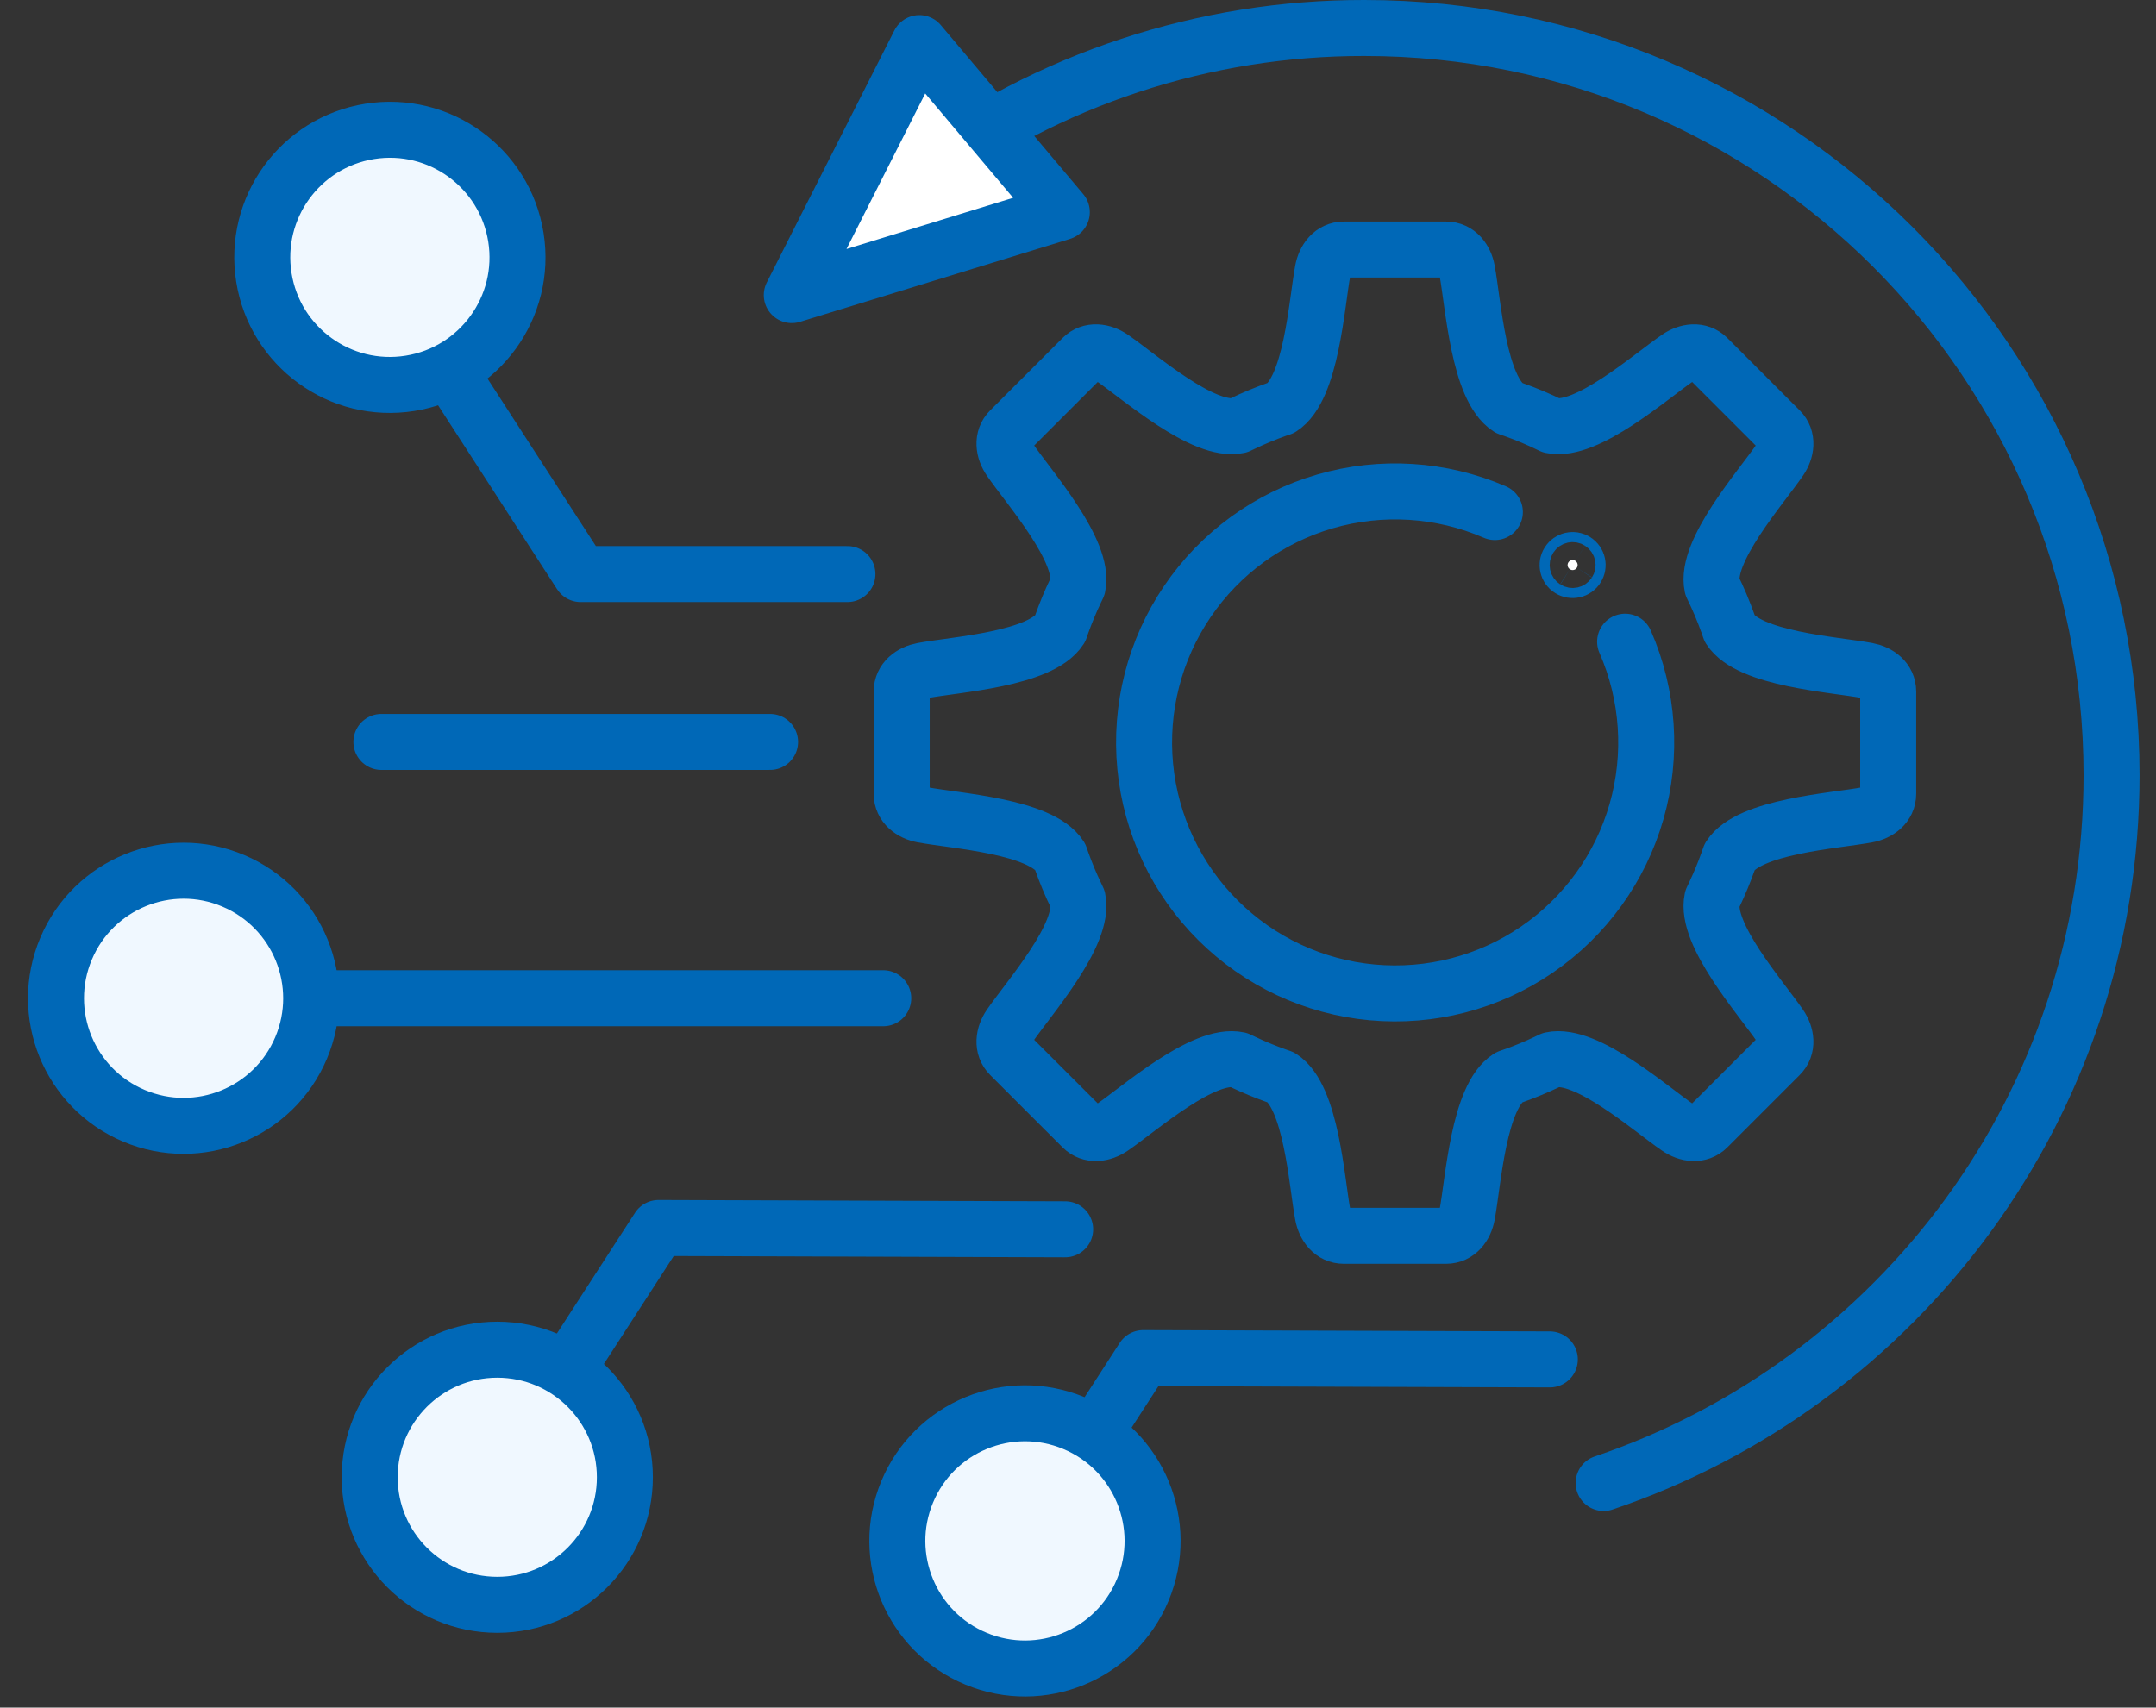
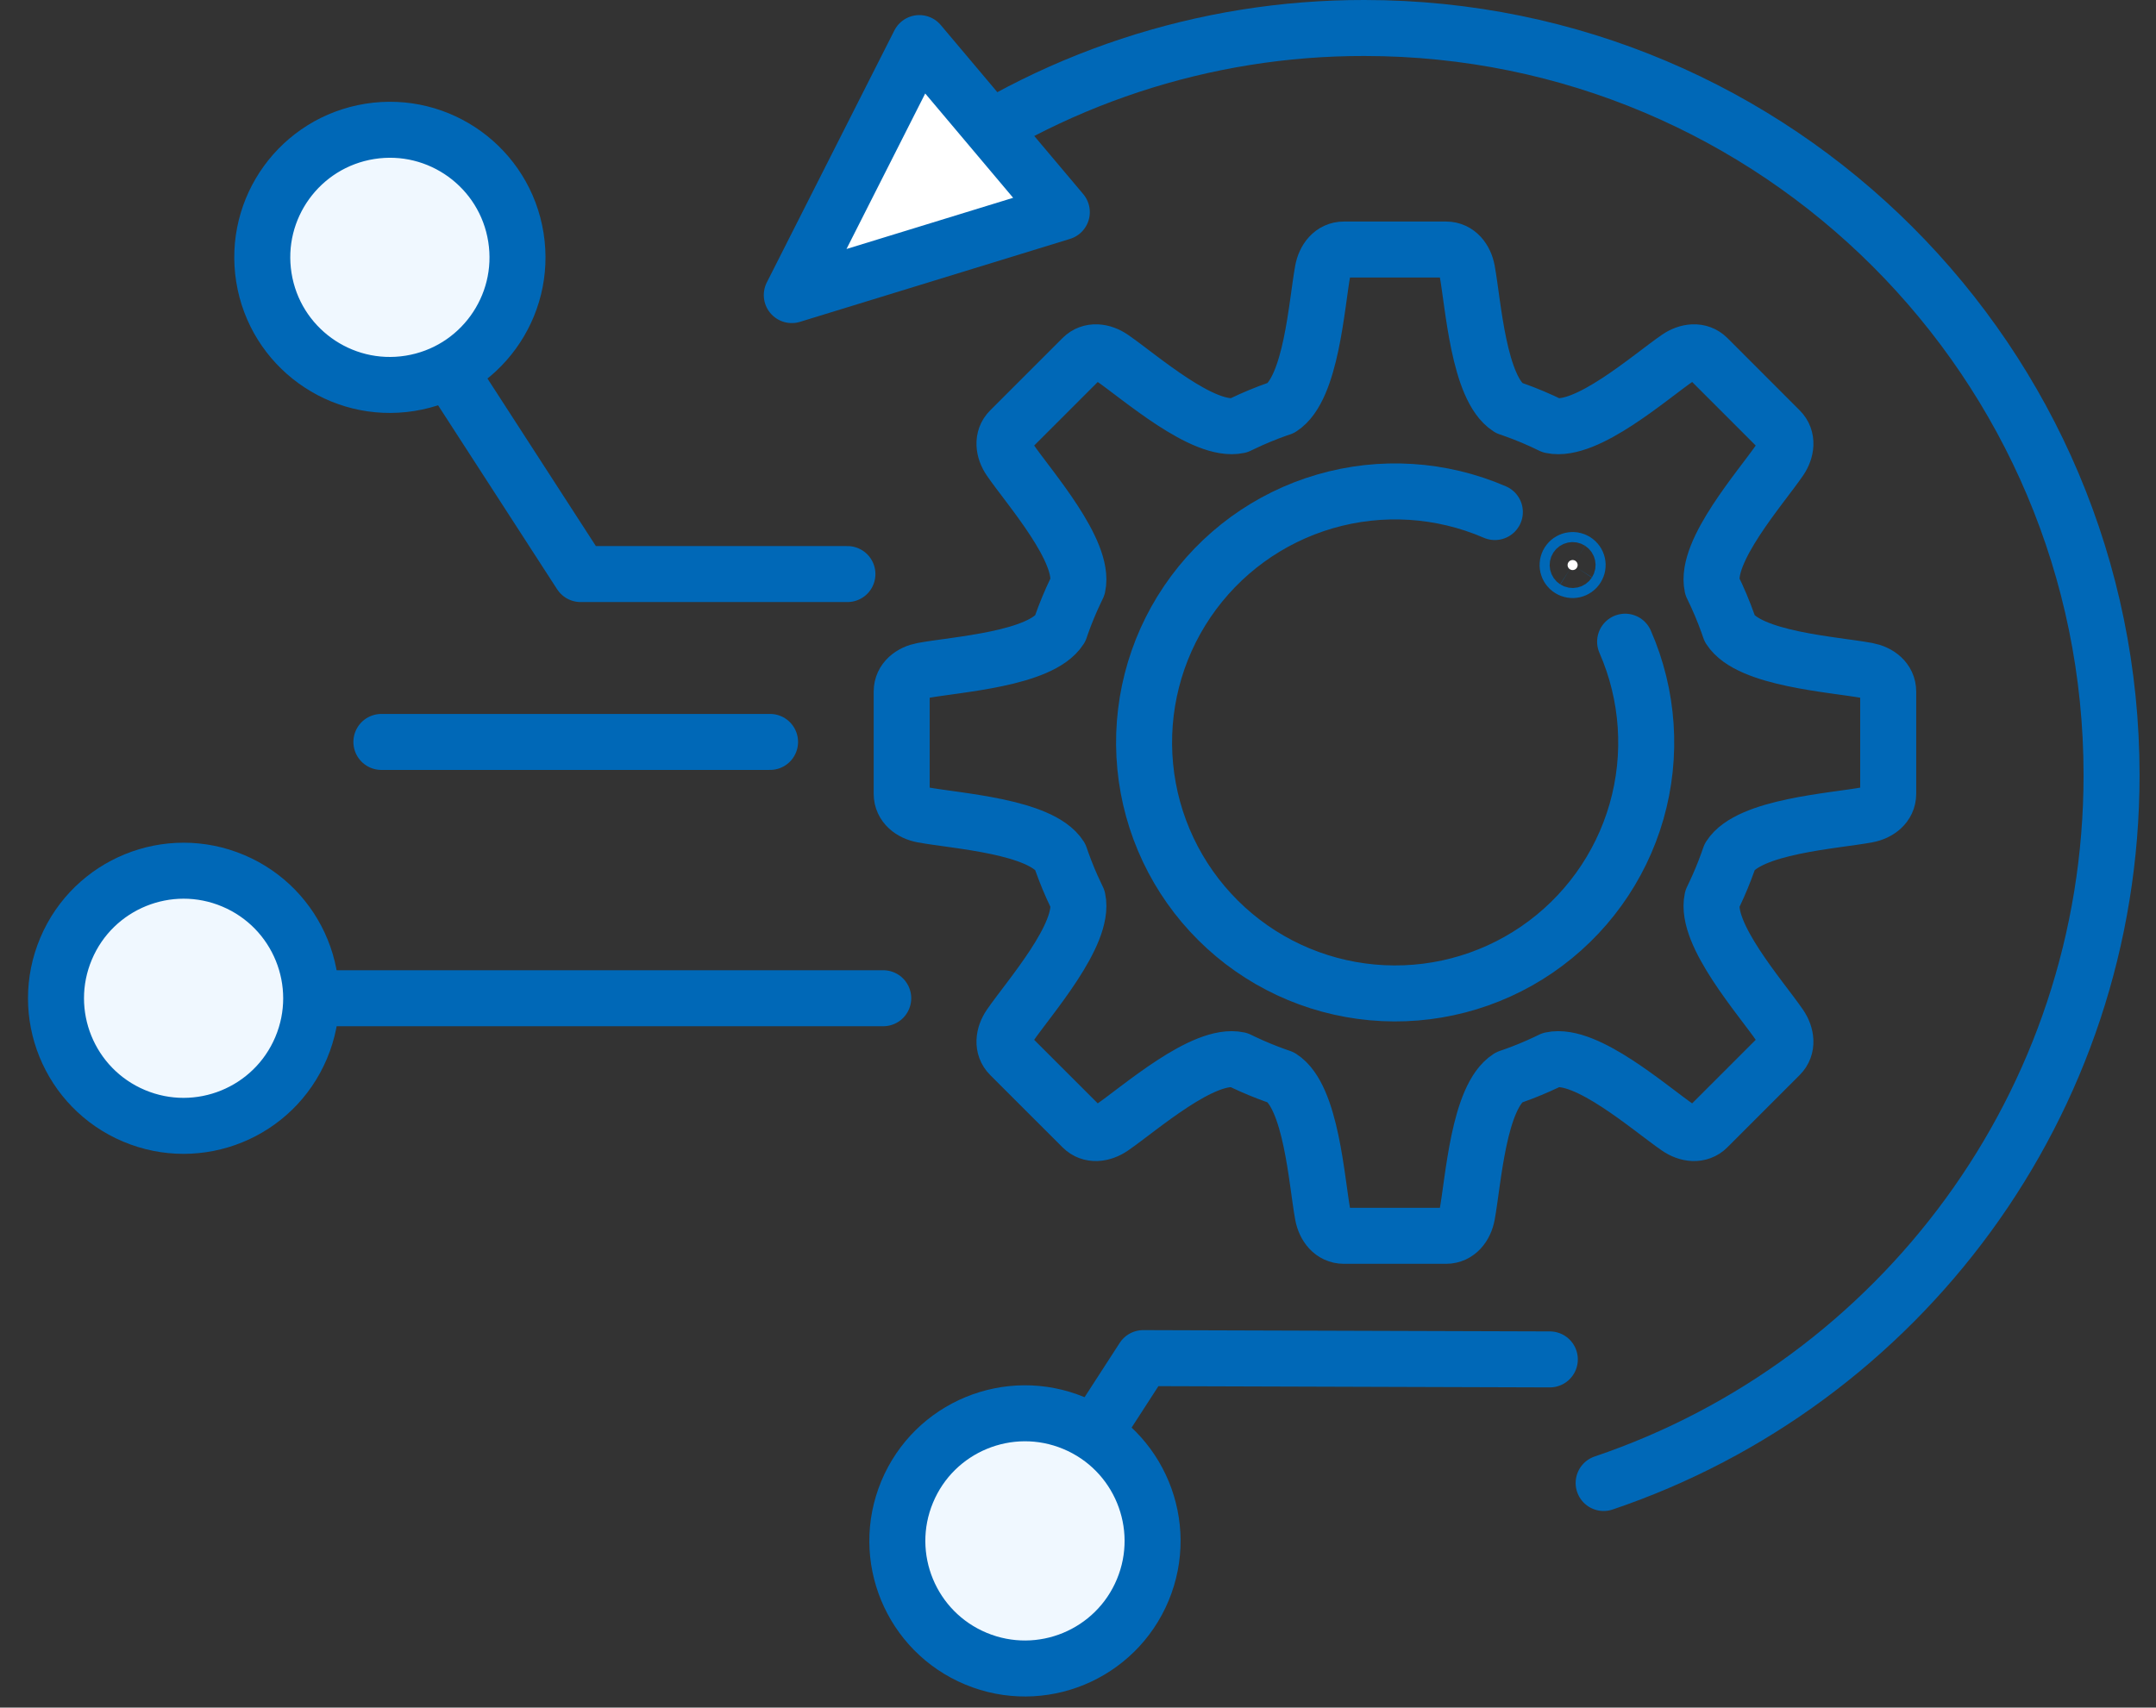
<svg xmlns="http://www.w3.org/2000/svg" width="77" height="61" viewBox="0 0 77 61" fill="none">
  <rect x="0" y="0" width="77" height="61" fill="#333333" stroke="none" />
  <path d="M27.502 26.504H13.621" stroke="#0068B7" stroke-width="2" stroke-linecap="round" stroke-linejoin="round" />
  <path d="M30.265 20.507H20.737L14.978 11.605" stroke="#0068B7" stroke-width="2" stroke-linecap="round" stroke-linejoin="round" />
  <path d="M14.642 13.694C17.127 13.298 18.821 10.962 18.425 8.477C18.029 5.991 15.693 4.297 13.208 4.693C10.722 5.089 9.028 7.425 9.424 9.911C9.82 12.396 12.156 14.09 14.642 13.694Z" fill="#F0F8FF" stroke="#0068B7" stroke-width="2" stroke-miterlimit="22.926" />
  <path d="M2.602 35.66H31.544" stroke="#0068B7" stroke-width="2" stroke-linecap="round" stroke-linejoin="round" />
  <path d="M10.754 37.434C11.733 35.116 10.647 32.444 8.329 31.464C6.011 30.485 3.339 31.571 2.36 33.889C1.381 36.207 2.466 38.88 4.784 39.859C7.102 40.838 9.775 39.752 10.754 37.434Z" fill="#F0F8FF" stroke="#0068B7" stroke-width="2" stroke-miterlimit="22.926" />
-   <path d="M38.041 43.914L23.519 43.867L17.76 52.768" stroke="#0068B7" stroke-width="2" stroke-linecap="round" stroke-linejoin="round" />
-   <path d="M17.76 57.329C20.277 57.329 22.317 55.289 22.317 52.772C22.317 50.255 20.277 48.215 17.76 48.215C15.243 48.215 13.203 50.255 13.203 52.772C13.203 55.289 15.243 57.329 17.76 57.329Z" fill="#F0F8FF" stroke="#0068B7" stroke-width="2" stroke-miterlimit="22.926" />
  <path d="M55.351 48.562L40.829 48.516L36.606 55.044" stroke="#0068B7" stroke-width="2" stroke-linecap="round" stroke-linejoin="round" />
  <path d="M40.814 56.795C41.78 54.471 40.679 51.804 38.355 50.837C36.031 49.871 33.364 50.972 32.398 53.296C31.432 55.62 32.532 58.287 34.856 59.253C37.181 60.22 39.848 59.119 40.814 56.795Z" fill="#F0F8FF" stroke="#0068B7" stroke-width="2" stroke-miterlimit="22.926" />
  <path fill-rule="evenodd" clip-rule="evenodd" d="M60.986 12.783L62.24 14.037L63.567 15.365C63.86 15.657 63.802 16.087 63.567 16.428C62.885 17.422 60.879 19.691 61.151 20.946C61.369 21.389 61.561 21.844 61.725 22.309L61.779 22.465C62.471 23.547 65.498 23.733 66.684 23.953C67.091 24.029 67.436 24.292 67.436 24.705V28.356C67.436 28.77 67.091 29.033 66.684 29.108C65.498 29.329 62.47 29.514 61.779 30.597C61.755 30.665 61.732 30.733 61.707 30.801C61.57 31.184 61.414 31.562 61.238 31.933C61.209 31.994 61.18 32.055 61.151 32.116C60.879 33.371 62.885 35.639 63.567 36.633C63.801 36.974 63.86 37.404 63.567 37.697L62.313 38.951L60.986 40.278C60.693 40.571 60.263 40.513 59.922 40.278C58.928 39.596 56.66 37.59 55.404 37.861C55.344 37.891 55.283 37.92 55.222 37.949C54.851 38.124 54.474 38.281 54.09 38.418L53.885 38.489C52.803 39.181 52.618 42.208 52.397 43.395C52.322 43.802 52.059 44.147 51.645 44.147H47.994C47.581 44.147 47.318 43.802 47.242 43.395C47.022 42.208 46.836 39.181 45.753 38.489L45.597 38.435C45.199 38.294 44.808 38.133 44.426 37.953C44.362 37.923 44.298 37.893 44.235 37.861C42.98 37.59 40.711 39.595 39.717 40.278C39.376 40.512 38.946 40.571 38.654 40.278L37.399 39.024L36.072 37.697C35.779 37.404 35.838 36.974 36.072 36.633C36.755 35.639 38.761 33.371 38.489 32.116C38.468 32.074 38.449 32.032 38.429 31.99C38.237 31.591 38.067 31.182 37.919 30.765L37.861 30.597C37.169 29.515 34.142 29.329 32.955 29.108C32.549 29.033 32.203 28.77 32.203 28.356V24.705C32.203 24.292 32.549 24.029 32.955 23.953C34.142 23.733 37.169 23.547 37.861 22.465C37.874 22.425 37.888 22.385 37.901 22.345C38.053 21.914 38.227 21.492 38.425 21.08C38.446 21.035 38.467 20.991 38.489 20.946C38.761 19.691 36.755 17.422 36.072 16.428C35.838 16.087 35.779 15.657 36.072 15.365L37.327 14.11L38.654 12.783C38.946 12.491 39.376 12.549 39.717 12.783C40.711 13.466 42.979 15.471 44.235 15.2C44.279 15.178 44.324 15.157 44.369 15.136C44.781 14.938 45.203 14.764 45.634 14.612C45.674 14.598 45.715 14.585 45.755 14.572C46.837 13.879 47.022 10.853 47.242 9.666C47.318 9.259 47.581 8.914 47.994 8.914H51.645C52.059 8.914 52.322 9.259 52.397 9.666C52.617 10.852 52.803 13.876 53.883 14.571L54.053 14.63C54.515 14.793 54.968 14.984 55.408 15.201C56.663 15.469 58.929 13.465 59.922 12.783C60.263 12.549 60.693 12.491 60.986 12.783Z" stroke="#0068B7" stroke-width="2" stroke-linecap="round" stroke-linejoin="round" />
  <path d="M53.388 18.292C51.471 17.463 49.325 17.328 47.32 17.912C45.315 18.496 43.577 19.761 42.405 21.49C41.233 23.218 40.701 25.302 40.901 27.381C41.101 29.459 42.02 31.403 43.501 32.877C44.98 34.35 46.928 35.261 49.008 35.451C51.088 35.642 53.169 35.101 54.892 33.921C56.615 32.741 57.873 30.997 58.448 28.989C59.022 26.982 58.878 24.836 58.04 22.923" stroke="#0068B7" stroke-width="2" stroke-linecap="round" stroke-linejoin="round" />
  <path d="M56.262 20.034C56.346 20.088 56.37 20.199 56.316 20.282C56.263 20.366 56.151 20.39 56.068 20.336C55.984 20.283 55.96 20.171 56.014 20.088C56.068 20.005 56.179 19.98 56.262 20.034Z" fill="white" stroke="#0068B7" stroke-width="2" />
  <path d="M57.273 52.977C67.82 49.414 75.413 39.438 75.413 27.687C75.413 12.948 63.465 1 48.726 1C43.009 0.991 37.442 2.826 32.851 6.233" stroke="#0068B7" stroke-width="2" stroke-miterlimit="22.926" stroke-linecap="round" />
  <path fill-rule="evenodd" clip-rule="evenodd" d="M28.278 10.541L33.1 9.06L37.922 7.578L35.378 4.558L32.834 1.539L30.556 6.04L28.278 10.541Z" fill="white" stroke="#0068B7" stroke-width="2" stroke-linecap="round" stroke-linejoin="round" />
</svg>